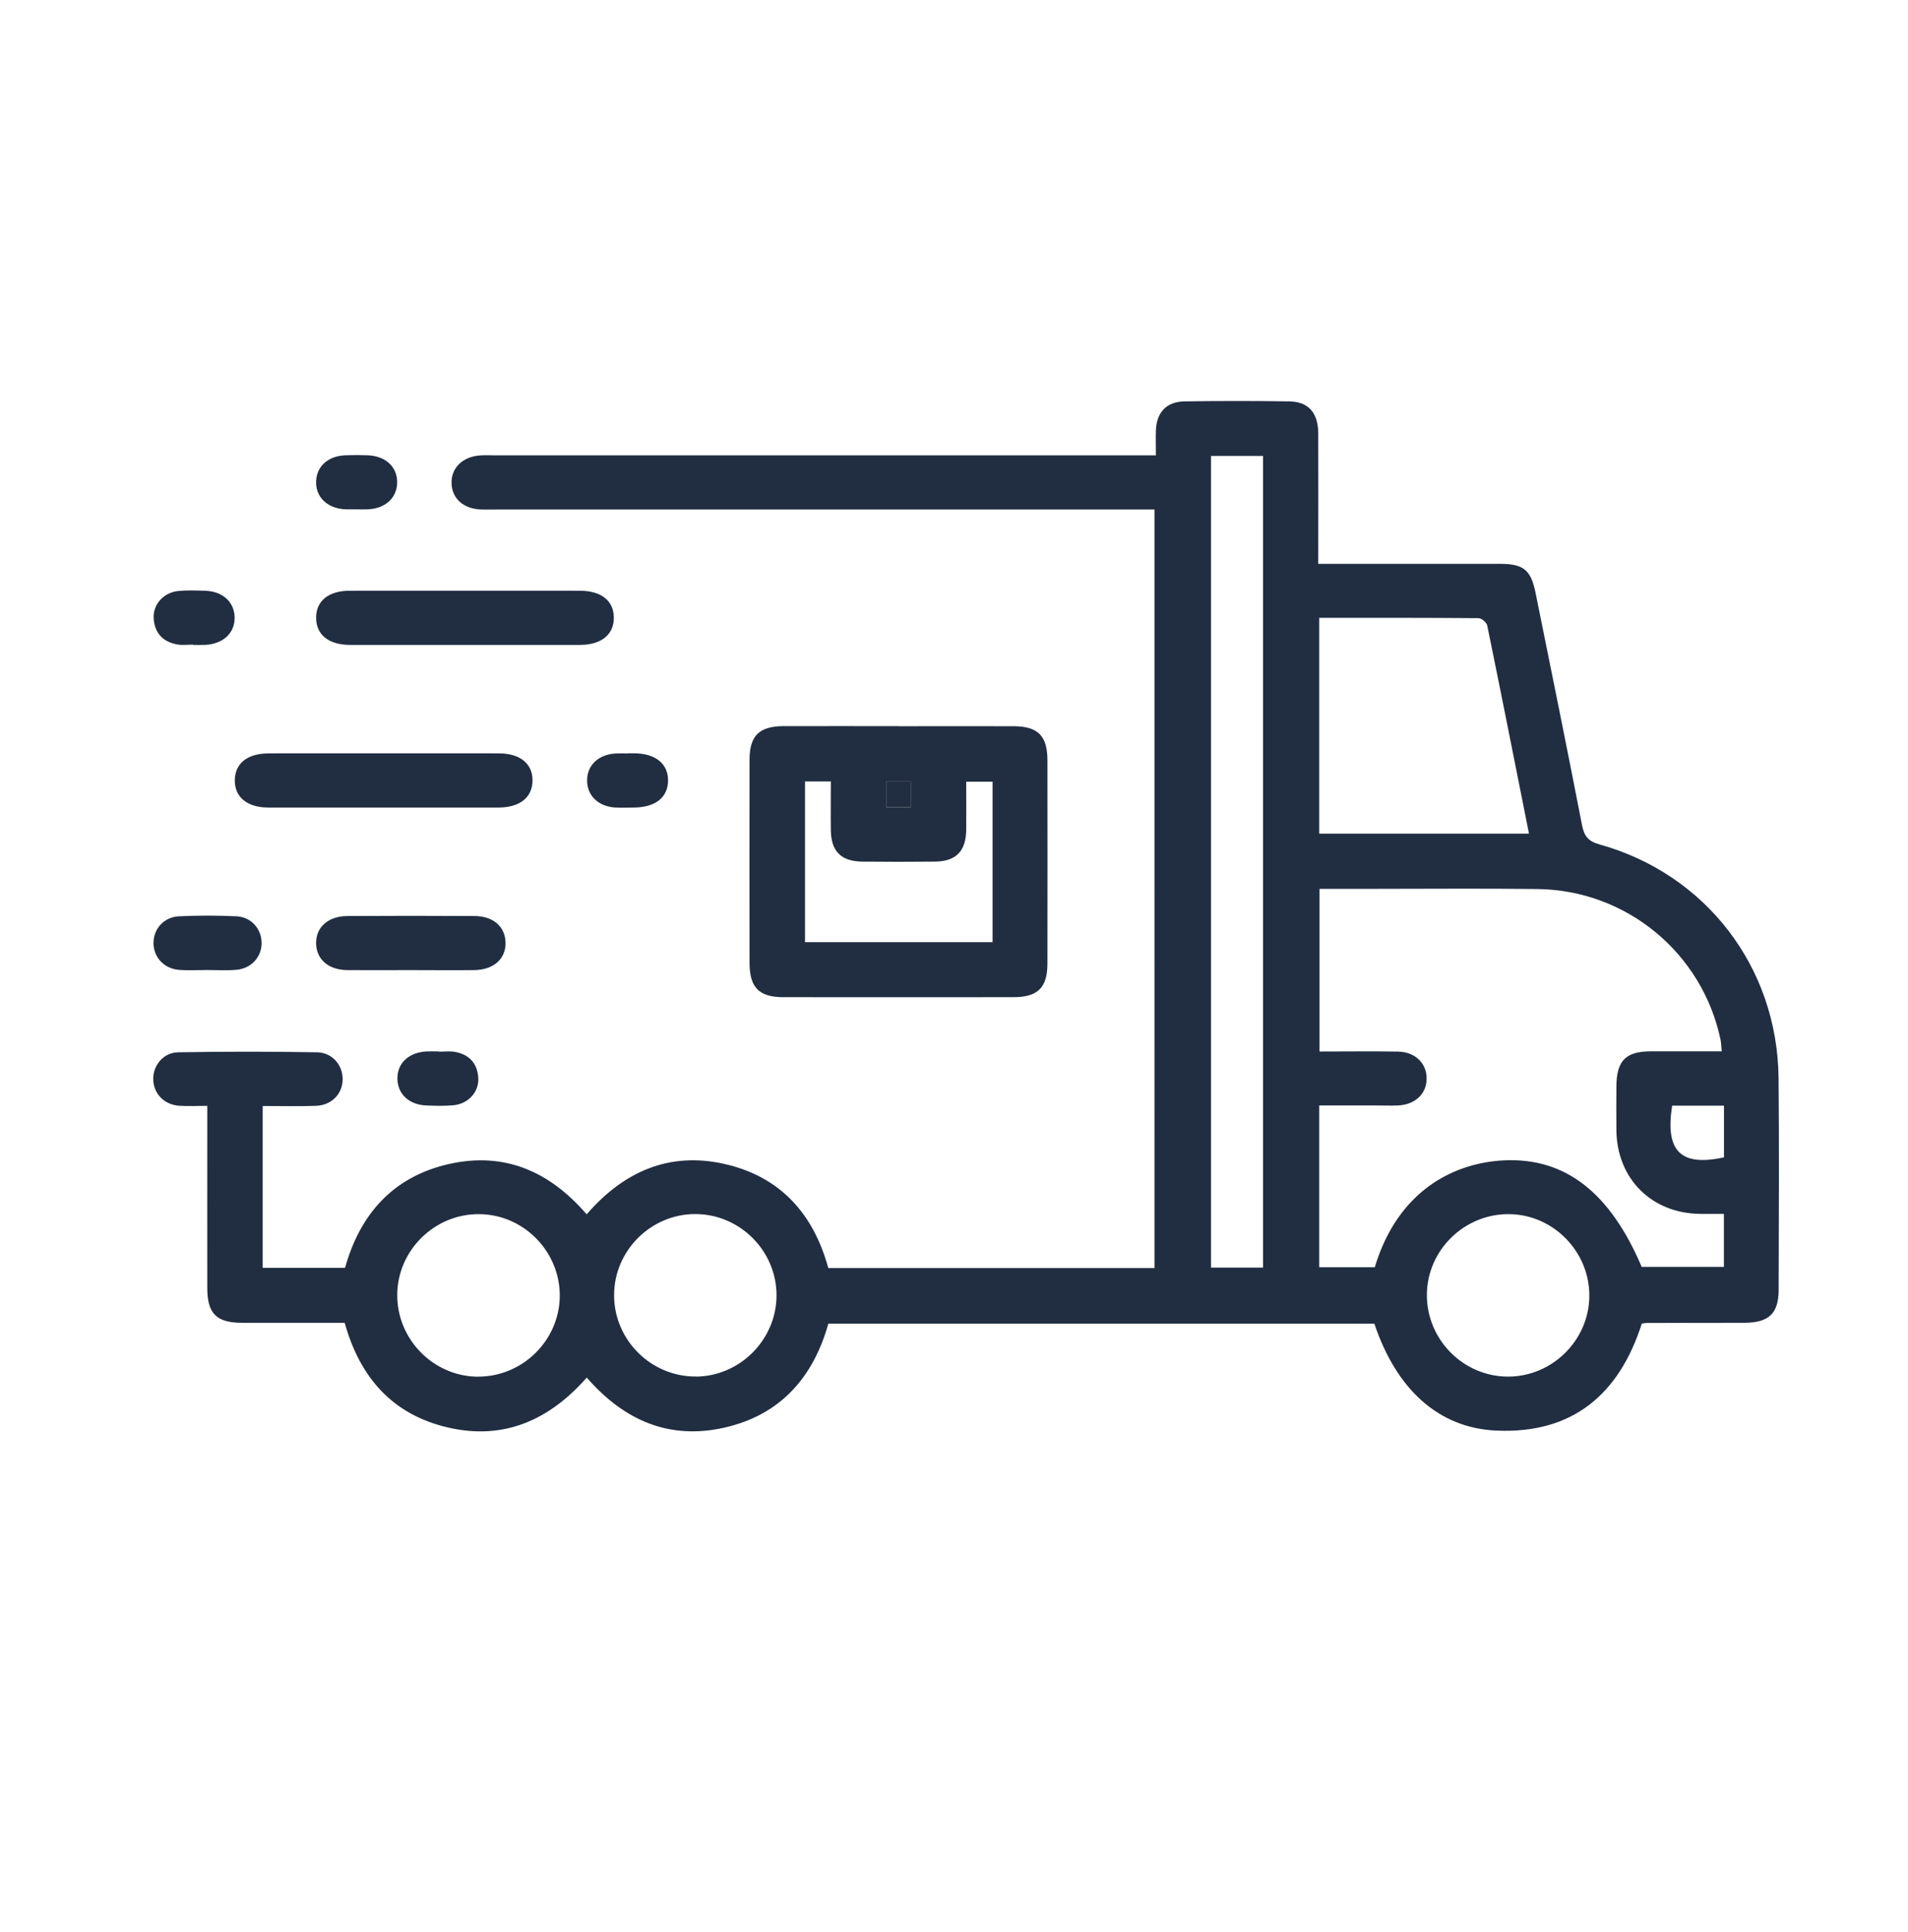
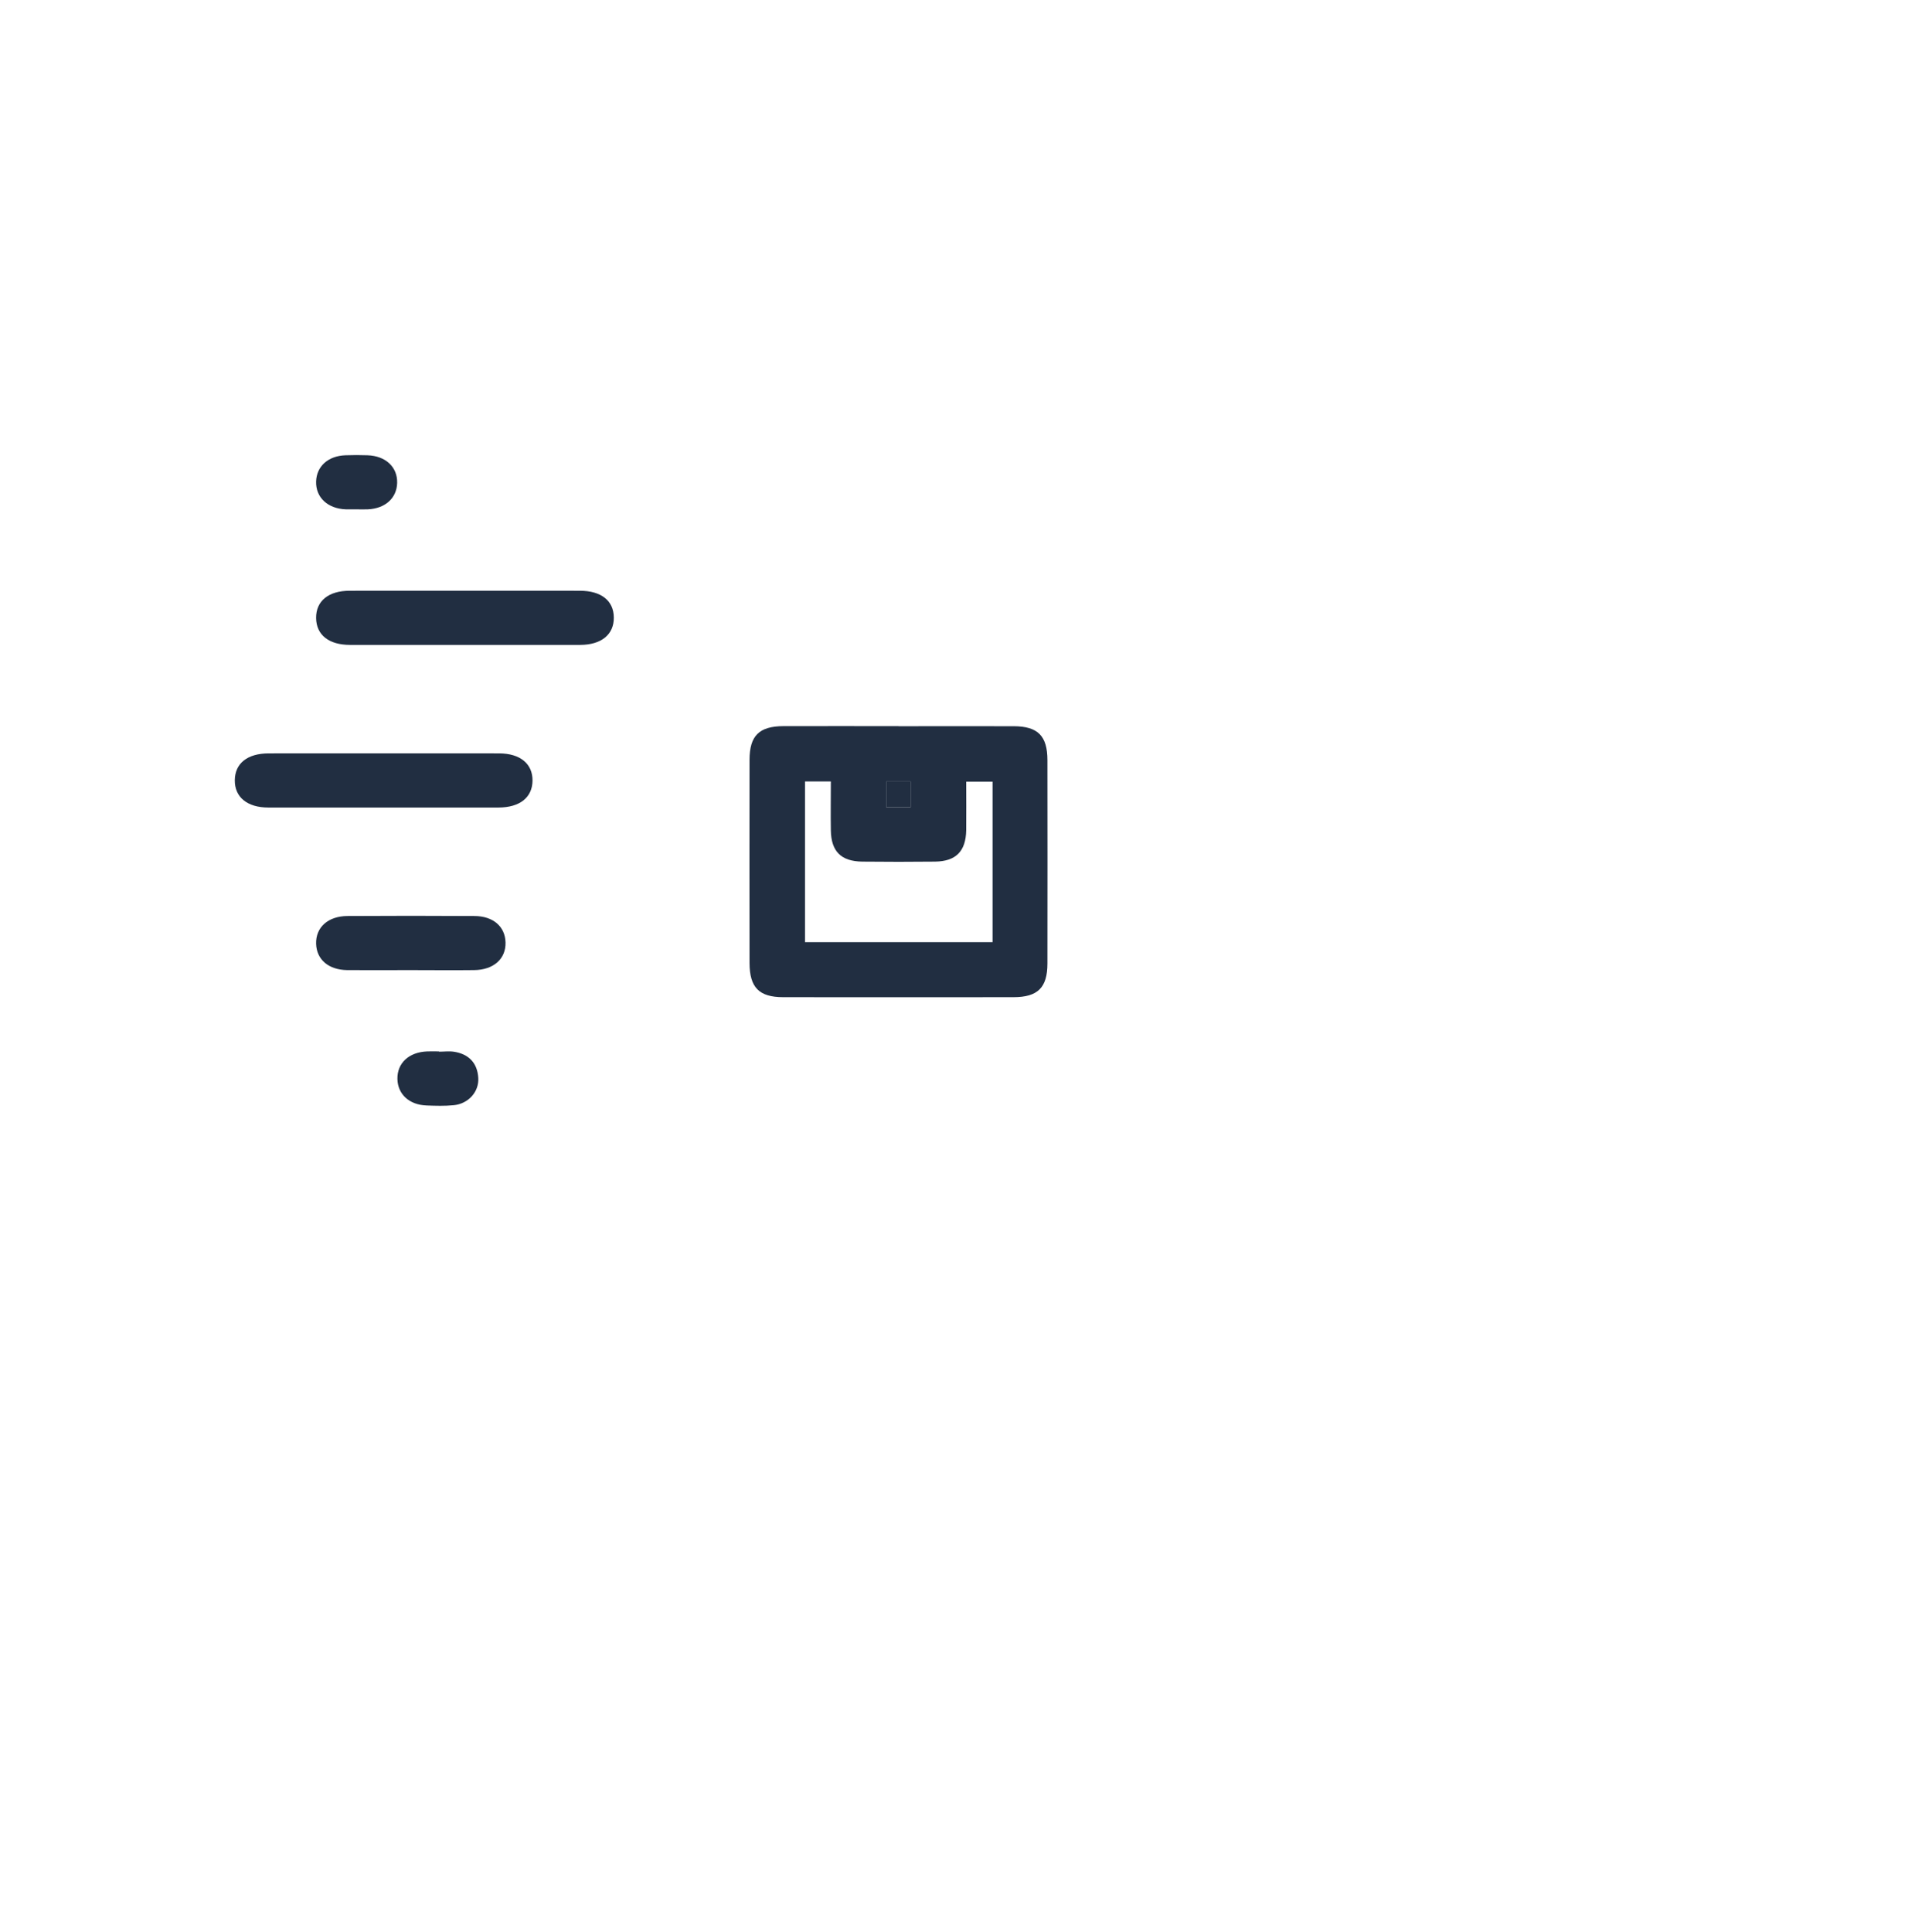
<svg xmlns="http://www.w3.org/2000/svg" viewBox="0 0 215.66 218.37" data-sanitized-data-name="Layer 1" data-name="Layer 1" id="Layer_1">
  <defs>
    <style>
      .cls-1 {
        fill: #212e41;
      }
    </style>
  </defs>
-   <path d="M130.51,57.58h-2.44c-23.99,0-47.97,0-71.96,0-.57,0-1.15.02-1.72,0-1.99-.07-3.29-1.21-3.35-2.94-.07-1.78,1.29-3.08,3.33-3.18.57-.03,1.15,0,1.72,0,23.99,0,47.97,0,71.96,0h2.6c0-.98-.03-1.91,0-2.83.08-2.03,1.2-3.24,3.22-3.27,3.95-.06,7.91-.06,11.86,0,2.16.03,3.26,1.29,3.27,3.61.02,4.84,0,9.67,0,14.75.82,0,1.5,0,2.17,0,6.12,0,12.25,0,18.37,0,2.67,0,3.5.68,4.03,3.31,1.77,8.74,3.55,17.48,5.25,26.24.24,1.22.71,1.8,1.94,2.15,12.04,3.34,20.13,13.86,20.27,26.38.08,7.98.03,15.95.01,23.93,0,2.71-1.1,3.75-3.88,3.76-3.7.01-7.4,0-11.1.02-.12,0-.25.04-.49.07-2.54,7.96-7.8,12.49-16.47,12.09-6.49-.3-11.26-4.64-13.76-12.09h-61.71c-1.69,6.03-5.38,10.29-11.68,11.74-6.26,1.44-11.38-.76-15.63-5.64-4.19,4.76-9.32,7.11-15.65,5.65-6.25-1.44-9.97-5.59-11.71-11.84-3.84,0-7.72,0-11.59,0-2.89,0-3.93-1.03-3.94-3.89-.01-6.13,0-12.25,0-18.38,0-.69,0-1.37,0-2.25-1.2,0-2.21.06-3.2-.01-1.7-.13-2.88-1.38-2.91-2.98-.03-1.58,1.14-3.03,2.82-3.06,5.23-.09,10.46-.09,15.69,0,1.71.03,2.88,1.41,2.9,2.99.02,1.67-1.21,2.99-3.02,3.06-1.96.07-3.93.02-6.02.02v18.29h9.31c1.69-6.06,5.42-10.3,11.73-11.73,6.26-1.42,11.38.81,15.58,5.68,4.19-4.84,9.36-7.13,15.67-5.67,6.22,1.44,9.96,5.6,11.64,11.74h36.87V57.58ZM194.61,118.82c-.07-.63-.07-1.02-.15-1.38-2.08-9.77-10.63-16.84-20.65-16.97-6.25-.08-12.5-.02-18.75-.02-1.96,0-3.92,0-5.92,0v18.38c3.04,0,5.97-.04,8.89.01,1.94.04,3.24,1.34,3.22,3.06-.01,1.73-1.31,2.95-3.27,3.03-.76.03-1.53,0-2.3,0-2.2,0-4.4,0-6.57,0v18.28h6.28c2.65-8.81,9.12-11.83,14.65-12.08,6.92-.31,11.96,3.67,15.52,12.04h9.29v-5.99c-.96,0-1.84,0-2.71,0-5.47-.07-9.37-3.97-9.44-9.43-.02-1.66-.01-3.32,0-4.98.02-2.89,1.04-3.95,3.88-3.96,2.61-.01,5.22,0,8.02,0ZM142.76,143.25V51.53h-5.88v91.72h5.88ZM149.11,94.21h23.71c-1.58-7.93-3.12-15.73-4.72-23.52-.07-.34-.64-.83-.98-.83-5.97-.05-11.95-.04-18.01-.04v24.39ZM54.05,155.57c4.99.02,9.16-4.08,9.22-9.05.06-5.07-4.08-9.3-9.15-9.31-5-.02-9.16,4.07-9.22,9.05-.06,5.08,4.08,9.3,9.14,9.32ZM78.64,155.57c4.98-.03,9.11-4.16,9.13-9.15.02-5.07-4.17-9.25-9.24-9.22-4.99.03-9.11,4.15-9.12,9.14-.02,5.07,4.17,9.25,9.24,9.22ZM179.64,146.51c.06-5-4-9.2-8.97-9.3-5.08-.1-9.34,4.01-9.39,9.06-.05,5.08,4.09,9.29,9.16,9.3,4.99.01,9.15-4.09,9.2-9.07ZM194.86,124.95h-5.86c-.81,5.15.97,6.91,5.86,5.84v-5.84Z" class="cls-1" />
  <path d="M101.57,82.07c4.34,0,8.67-.01,13.01,0,2.73.01,3.81,1.09,3.81,3.84.01,7.66.01,15.31,0,22.97,0,2.73-1.09,3.81-3.84,3.81-8.67.01-17.35.01-26.02,0-2.73,0-3.8-1.09-3.81-3.85-.01-7.66-.01-15.31,0-22.97,0-2.73,1.09-3.8,3.84-3.81,4.34-.01,8.67,0,13.01,0ZM112.19,88.34h-2.98c0,1.92.02,3.7,0,5.48-.04,2.38-1.16,3.52-3.52,3.55-2.74.03-5.49.03-8.23,0-2.39-.03-3.51-1.15-3.55-3.52-.03-1.83,0-3.67,0-5.54h-2.92v18.16h21.2v-18.14ZM102.93,91.22v-2.9h-2.76v2.9h2.76Z" class="cls-1" />
  <path d="M52.39,72.88c-4.27,0-8.55,0-12.82,0-2.42,0-3.82-1.14-3.84-3.04-.02-1.91,1.39-3.08,3.79-3.08,8.67-.01,17.35,0,26.02,0,2.42,0,3.83,1.13,3.84,3.03.02,1.91-1.4,3.08-3.79,3.09-4.4.01-8.8,0-13.2,0Z" class="cls-1" />
  <path d="M43.34,91.26c-4.34,0-8.67.01-13.01,0-2.39,0-3.81-1.18-3.79-3.09.02-1.9,1.42-3.03,3.84-3.03,8.67,0,17.35-.01,26.02,0,2.4,0,3.81,1.18,3.79,3.08-.02,1.9-1.43,3.03-3.84,3.04-4.34.01-8.67,0-13.01,0Z" class="cls-1" />
  <path d="M46.32,109.63c-2.36,0-4.72.02-7.08,0-2.12-.03-3.46-1.2-3.51-2.98-.05-1.85,1.34-3.12,3.55-3.13,4.78-.03,9.57-.03,14.35,0,2.12.01,3.46,1.19,3.51,2.98.05,1.85-1.34,3.11-3.55,3.13-2.42.03-4.85,0-7.27,0Z" class="cls-1" />
-   <path d="M23.44,109.62c-1.08,0-2.17.07-3.25-.02-1.68-.15-2.85-1.46-2.84-3.05.01-1.59,1.18-2.92,2.88-3,2.16-.1,4.34-.1,6.5,0,1.68.08,2.85,1.45,2.84,3.04-.01,1.59-1.19,2.87-2.88,3.01-1.08.09-2.17.02-3.25.02Z" class="cls-1" />
  <path d="M40.23,57.56c-.38,0-.77.01-1.15,0-2.05-.08-3.4-1.35-3.35-3.14.05-1.72,1.35-2.9,3.32-2.97.83-.03,1.66-.03,2.49,0,2.06.07,3.4,1.34,3.35,3.13-.05,1.72-1.35,2.89-3.32,2.98-.45.02-.89,0-1.34,0Z" class="cls-1" />
-   <path d="M21.82,72.85c-.57,0-1.16.08-1.72-.01-1.65-.27-2.62-1.26-2.73-2.95-.1-1.57,1.11-2.93,2.77-3.1,1.01-.1,2.04-.06,3.06-.03,1.97.07,3.27,1.26,3.32,2.98.05,1.79-1.3,3.05-3.36,3.14-.45.02-.89,0-1.34,0,0,0,0-.02,0-.02Z" class="cls-1" />
-   <path d="M70.95,85.13c.25,0,.51,0,.76,0,2.39.03,3.81,1.18,3.8,3.08-.01,1.9-1.42,3.02-3.83,3.05-.7,0-1.4.03-2.1,0-1.94-.1-3.23-1.34-3.22-3.07,0-1.73,1.3-2.94,3.25-3.04.45-.02.89,0,1.34,0Z" class="cls-1" />
  <path d="M49.62,118.85c.57,0,1.16-.08,1.72.01,1.65.27,2.62,1.27,2.72,2.95.1,1.57-1.12,2.93-2.78,3.09-1.01.1-2.04.07-3.06.03-1.97-.07-3.26-1.27-3.3-2.99-.04-1.8,1.3-3.04,3.36-3.12.45-.02.89,0,1.34,0,0,0,0,.02,0,.02Z" class="cls-1" />
  <path d="M102.93,91.22h-2.76v-2.9h2.76v2.9Z" class="cls-1" />
</svg>